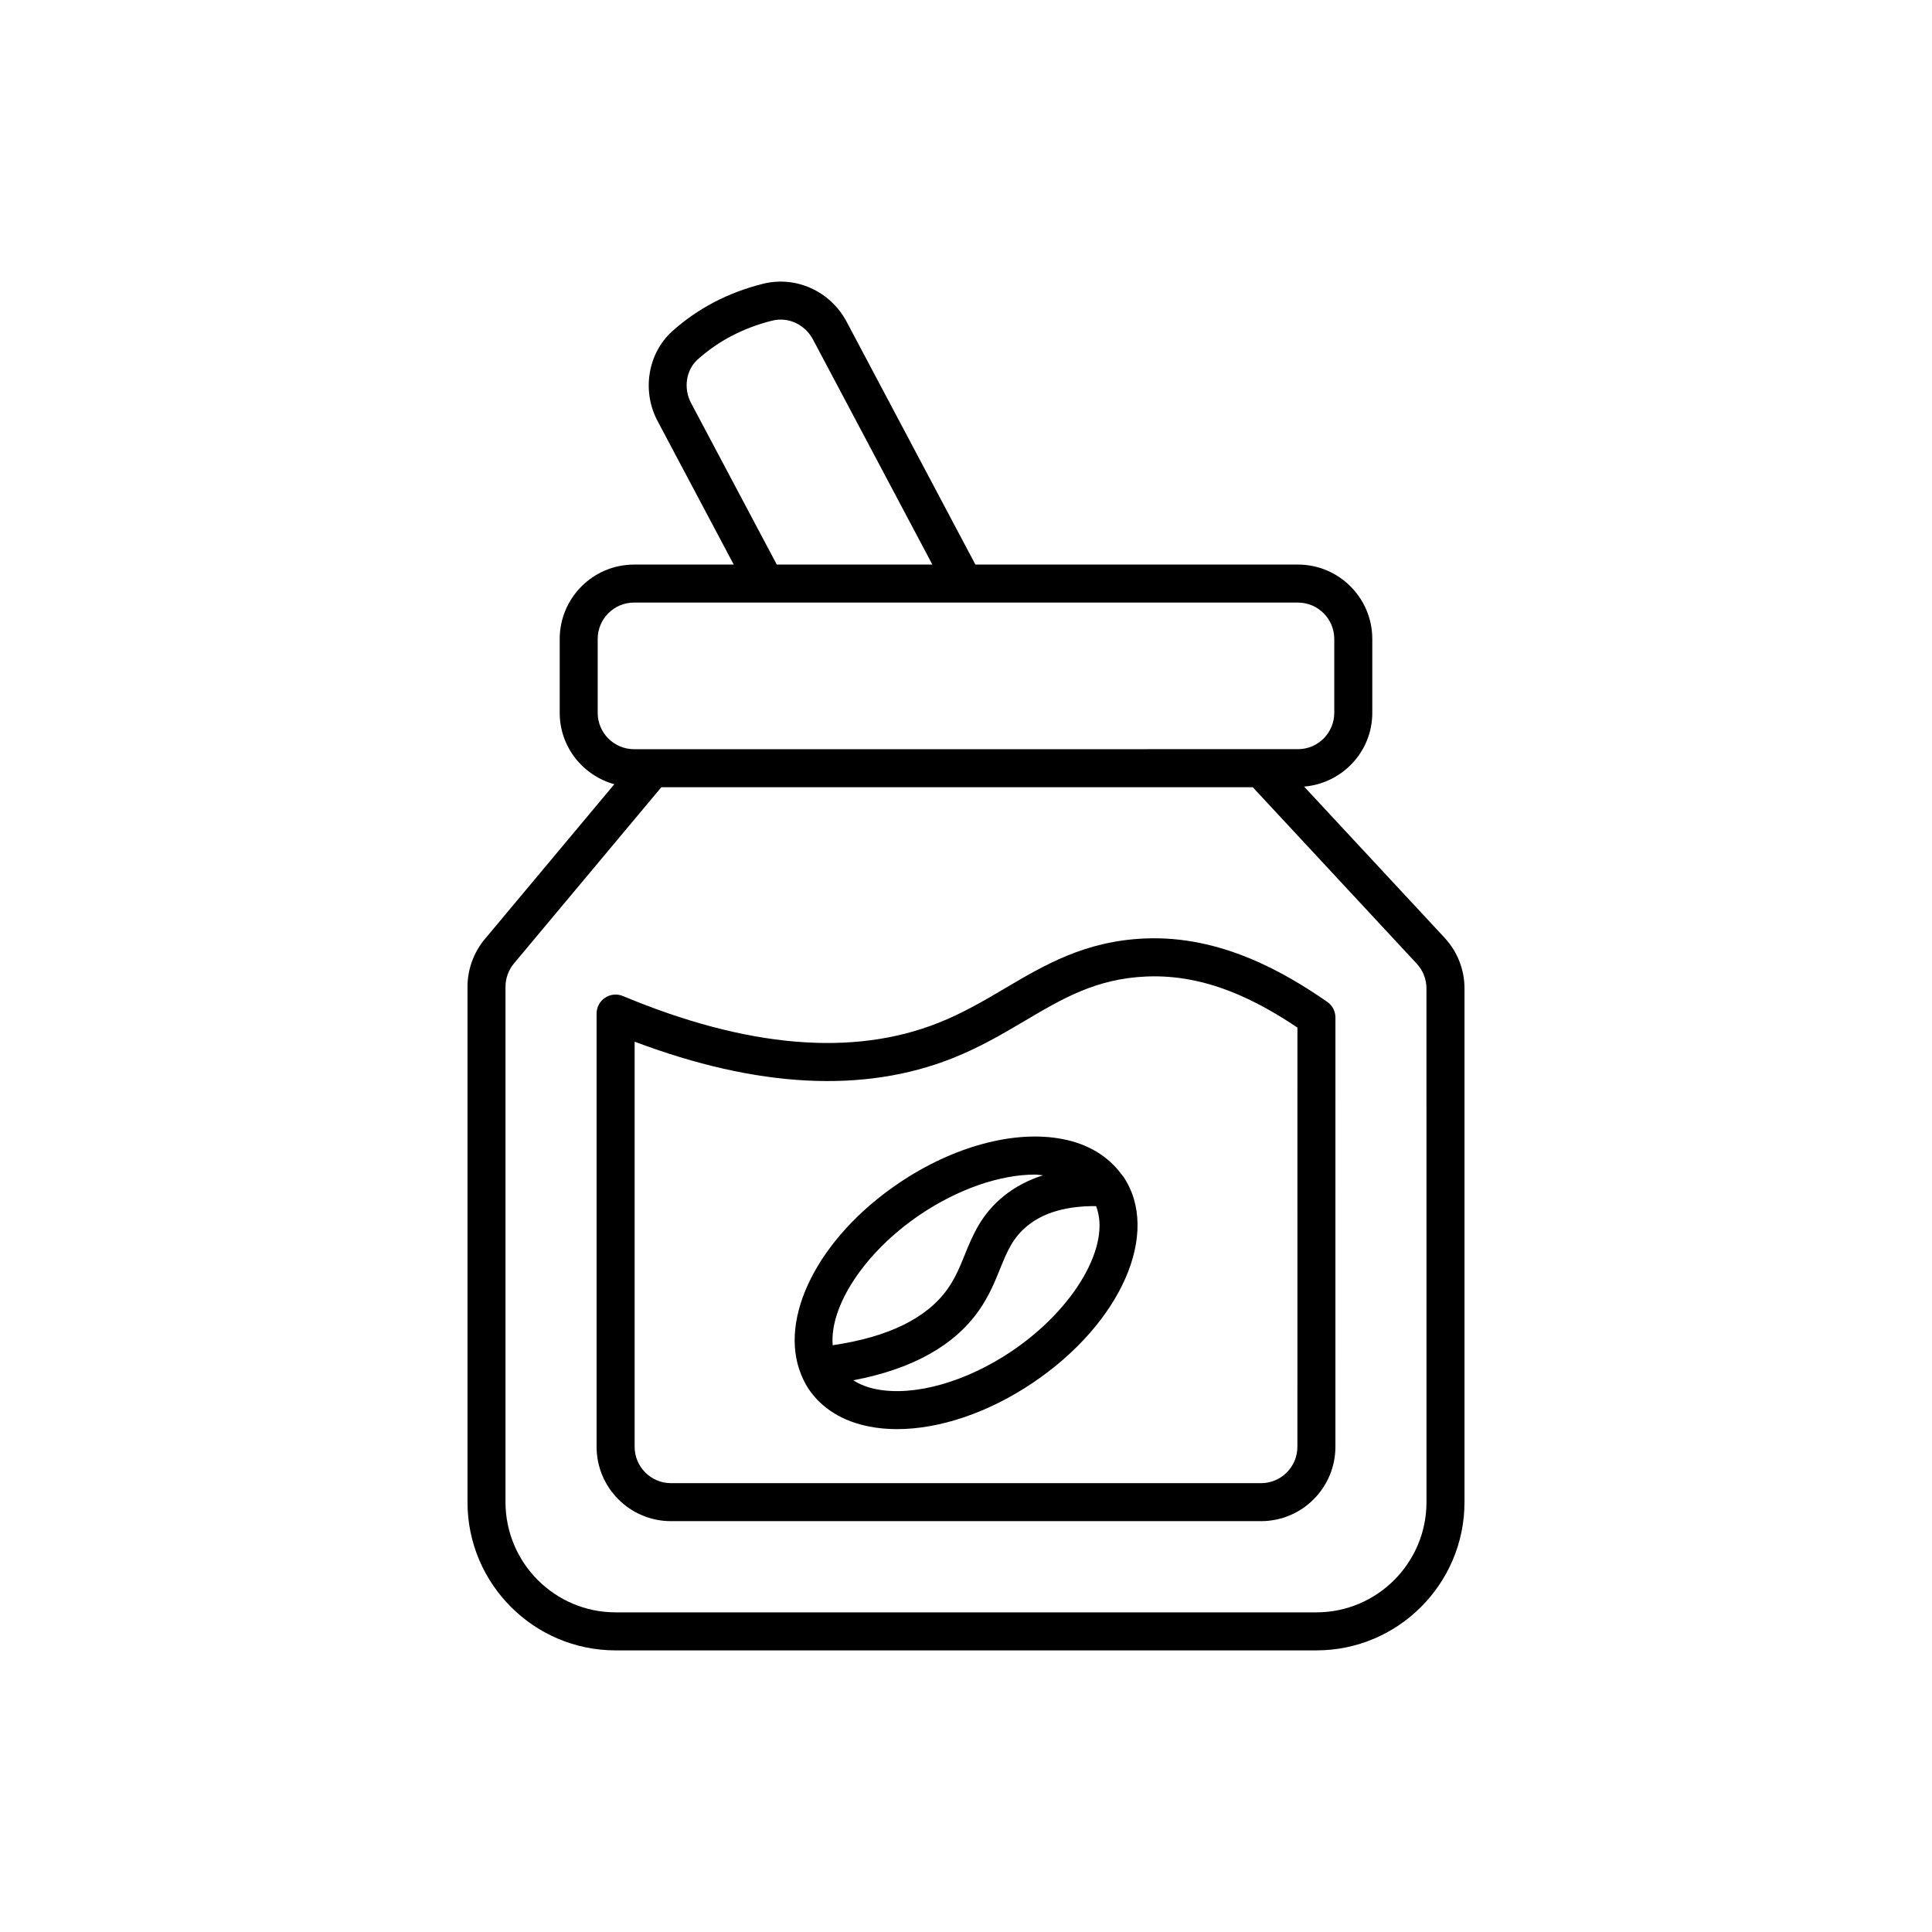
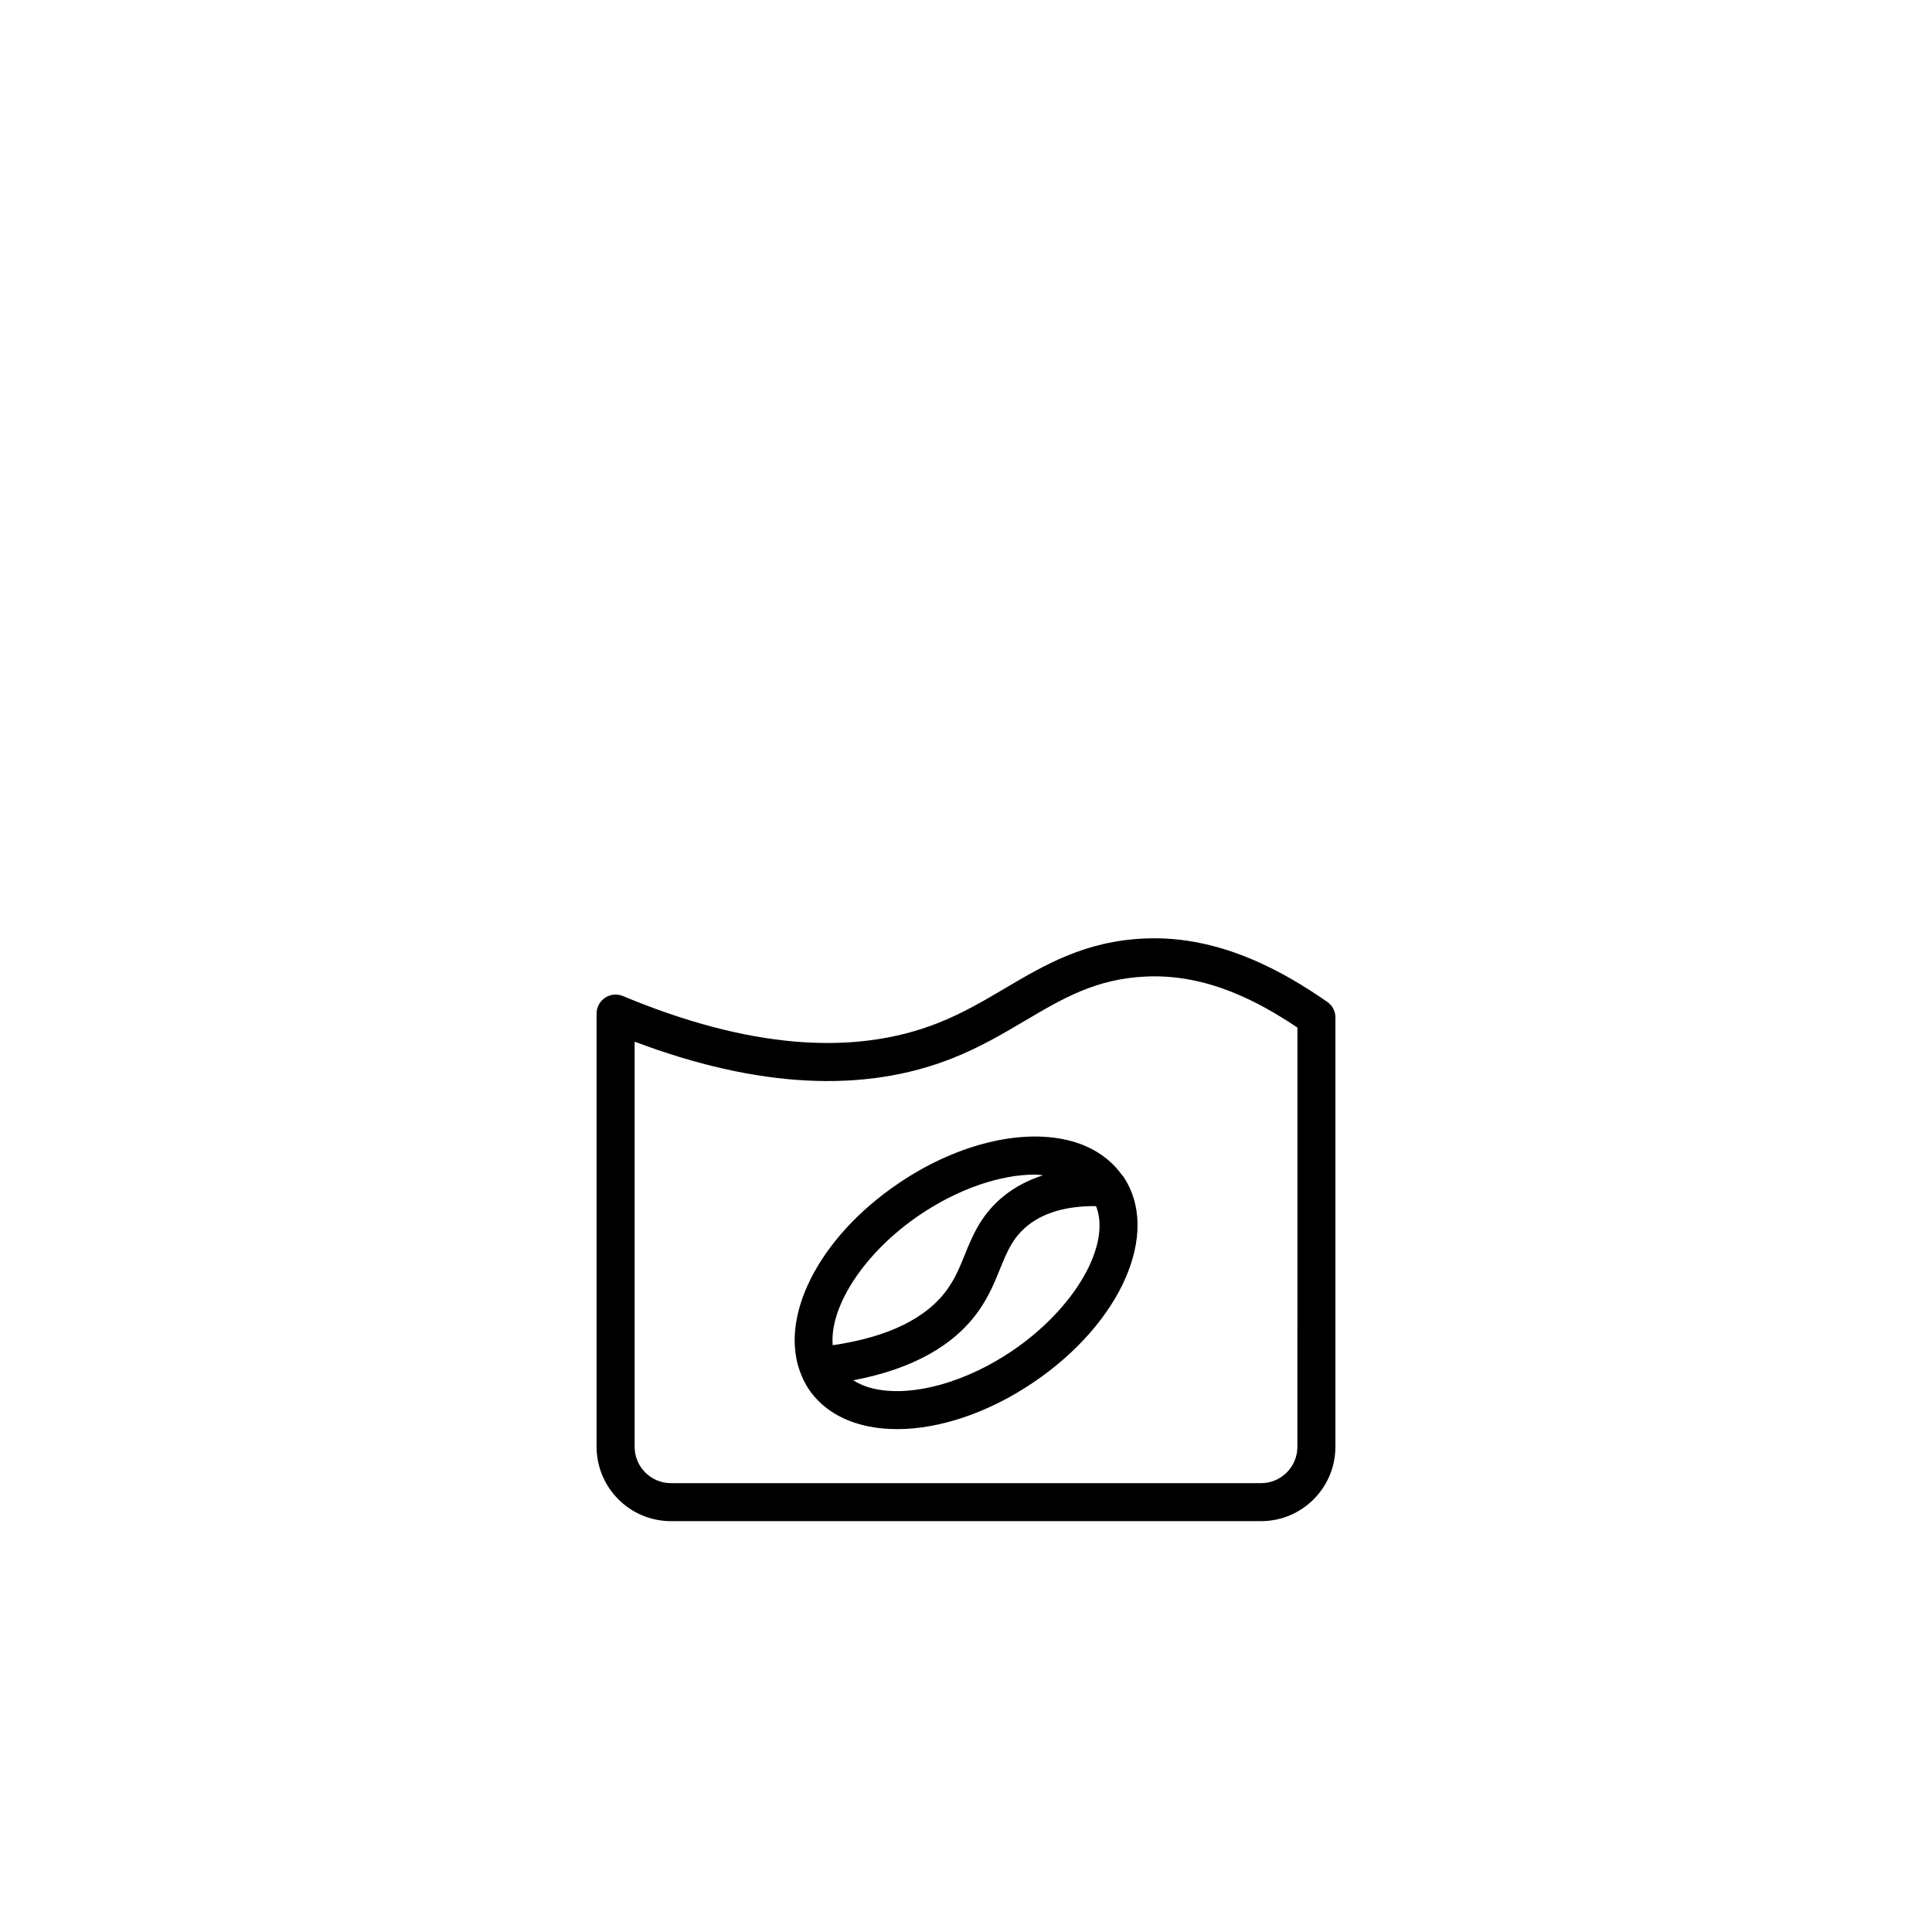
<svg xmlns="http://www.w3.org/2000/svg" fill="#000000" width="800px" height="800px" version="1.1" viewBox="144 144 512 512">
  <g>
    <path d="m441.38 455.43c-0.066-0.078-0.125-0.156-0.195-0.234-3.481-4.769-8.805-8.016-15.562-9.328-12.734-2.469-28.965 1.898-43.438 11.68-21.465 14.512-32.008 35.902-25.852 50.77 0.016 0.031 0.02 0.066 0.035 0.098 0.539 1.285 1.156 2.539 1.953 3.715 3.457 5.125 9.012 8.555 16.07 9.922 2.344 0.457 4.805 0.68 7.352 0.68 11.293 0 24.277-4.375 36.082-12.355 23.371-15.797 33.852-39.773 23.863-54.586-0.09-0.125-0.215-0.227-0.309-0.359zm-53.555 10.473c10.055-6.801 21.23-10.629 30.461-10.629 0.742 0 1.402 0.145 2.121 0.191-3.844 1.234-7.297 3.016-10.289 5.41-6.059 4.844-8.383 10.574-10.434 15.633-1.277 3.152-2.488 6.129-4.539 9.039-5.5 7.801-15.773 12.801-30.473 14.953-0.859-10.23 8.305-24.562 23.152-34.598zm24.355 36.129c-12.121 8.191-25.875 12.082-35.875 10.137-2.434-0.469-4.469-1.285-6.168-2.379 15.457-2.93 26.652-9.086 33.242-18.438 2.719-3.856 4.269-7.684 5.637-11.059 1.895-4.664 3.387-8.348 7.391-11.551 4.41-3.527 10.547-5.172 18.059-5.106 4.043 10.191-5.492 27.043-22.285 38.395z" />
-     <path d="m526.84 392.53-37.238-40.074c10.09-0.844 18.07-9.238 18.07-19.551v-19.57c0-10.871-8.836-19.719-19.699-19.719h-85.48l-34.168-64.426c-4.309-8.039-13.391-12.145-22.078-9.992-9.246 2.297-17.352 6.535-24.102 12.594-6.457 5.816-8.105 15.789-3.914 23.723l20.219 38.105h-26.422c-10.863 0-19.699 8.848-19.699 19.719v19.57c0 9.047 6.156 16.613 14.473 18.922l-34.32 41.039c-2.961 3.543-4.59 8.031-4.59 12.648v136.57c-0.004 21.652 17.605 39.281 39.246 39.281h185.72c21.645 0 39.25-17.625 39.25-39.289v-136.13c0-4.992-1.871-9.758-5.269-13.418zm-199.71-141.74c-2.062-3.902-1.324-8.746 1.746-11.512 5.504-4.941 12.164-8.41 19.789-10.309 4.223-1.055 8.637 1 10.762 4.957l31.656 59.684h-41.23zm-24.734 82.109v-19.57c0-5.316 4.316-9.641 9.625-9.641h175.95c5.305 0 9.625 4.324 9.625 9.641v19.57c0 5.316-4.316 9.641-9.625 9.641h-9.777l-161.29 0.004h-4.887c-5.305 0-9.625-4.328-9.625-9.645zm219.64 209.18c0 16.105-13.086 29.211-29.176 29.211h-185.72c-16.09 0-29.176-13.105-29.176-29.211v-136.57c0-2.254 0.797-4.453 2.242-6.184l39.059-46.707h156.73l43.457 46.77c1.66 1.789 2.574 4.117 2.574 6.559z" />
    <path d="m495.73 409.5c-11.012-7.617-28.043-17.66-48.281-16.793-15.855 0.648-26.633 7.016-37.059 13.172-5.504 3.25-11.191 6.609-17.723 9.195-22.641 8.992-50.762 6.594-83.586-7.113-1.559-0.656-3.332-0.48-4.734 0.457-1.406 0.934-2.246 2.508-2.246 4.191v114.79c0 10.871 8.836 19.719 19.699 19.719h156.4c10.863 0 19.699-8.848 19.699-19.719l0.004-113.76c0-1.656-0.812-3.203-2.172-4.144zm-7.906 117.91c0 5.316-4.316 9.641-9.625 9.641h-156.39c-5.305 0-9.625-4.324-9.625-9.641v-107.36c32.414 12.242 60.715 13.73 84.203 4.402 7.258-2.875 13.293-6.438 19.133-9.883 10.207-6.031 19.02-11.238 32.352-11.785 15.988-0.676 29.559 6.574 39.957 13.531z" />
  </g>
</svg>